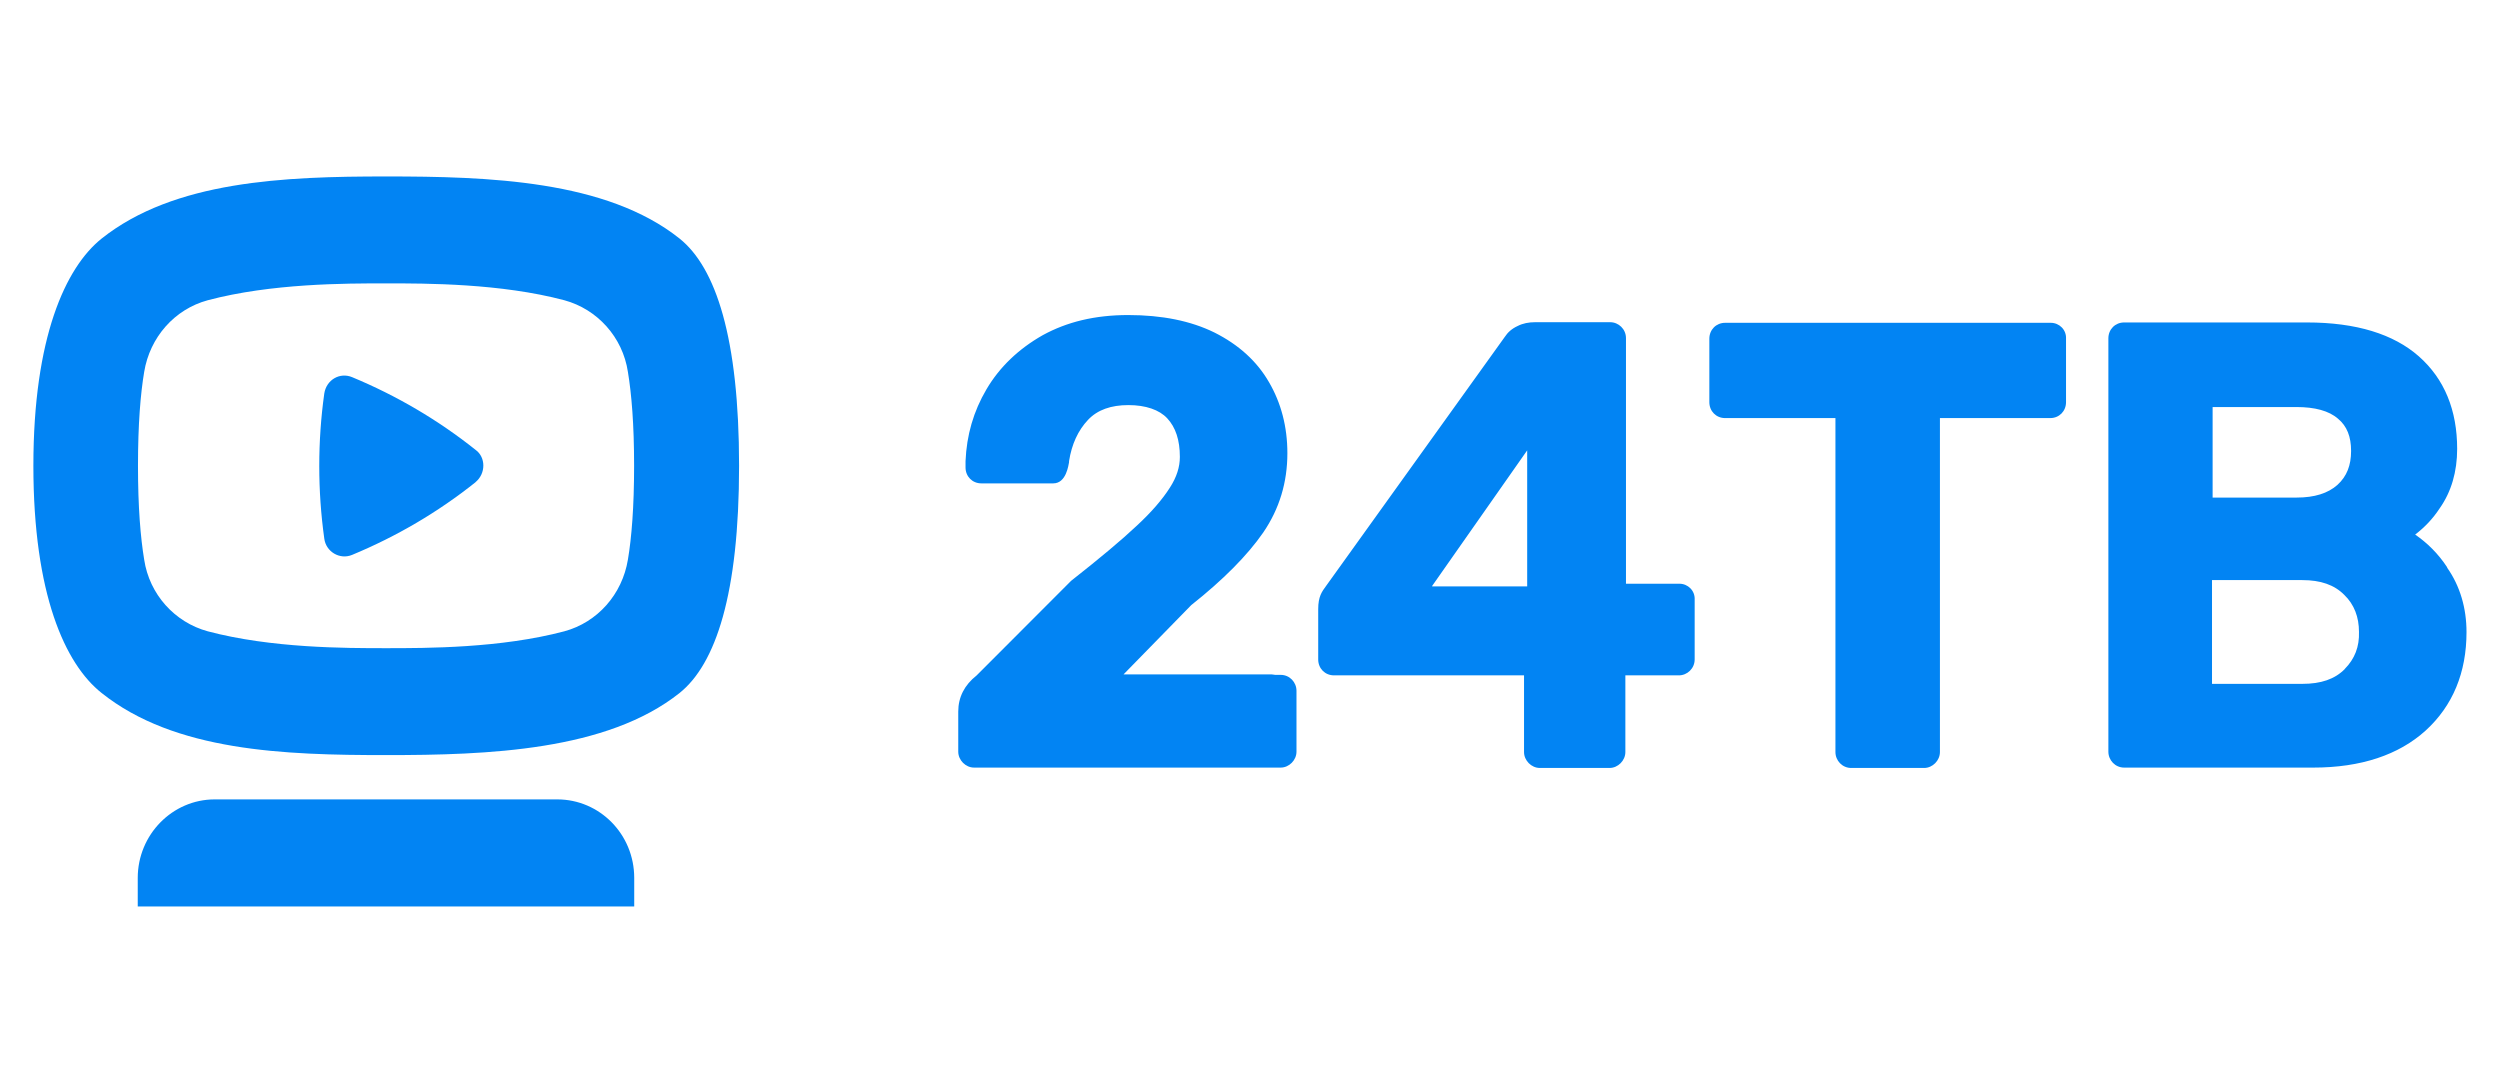
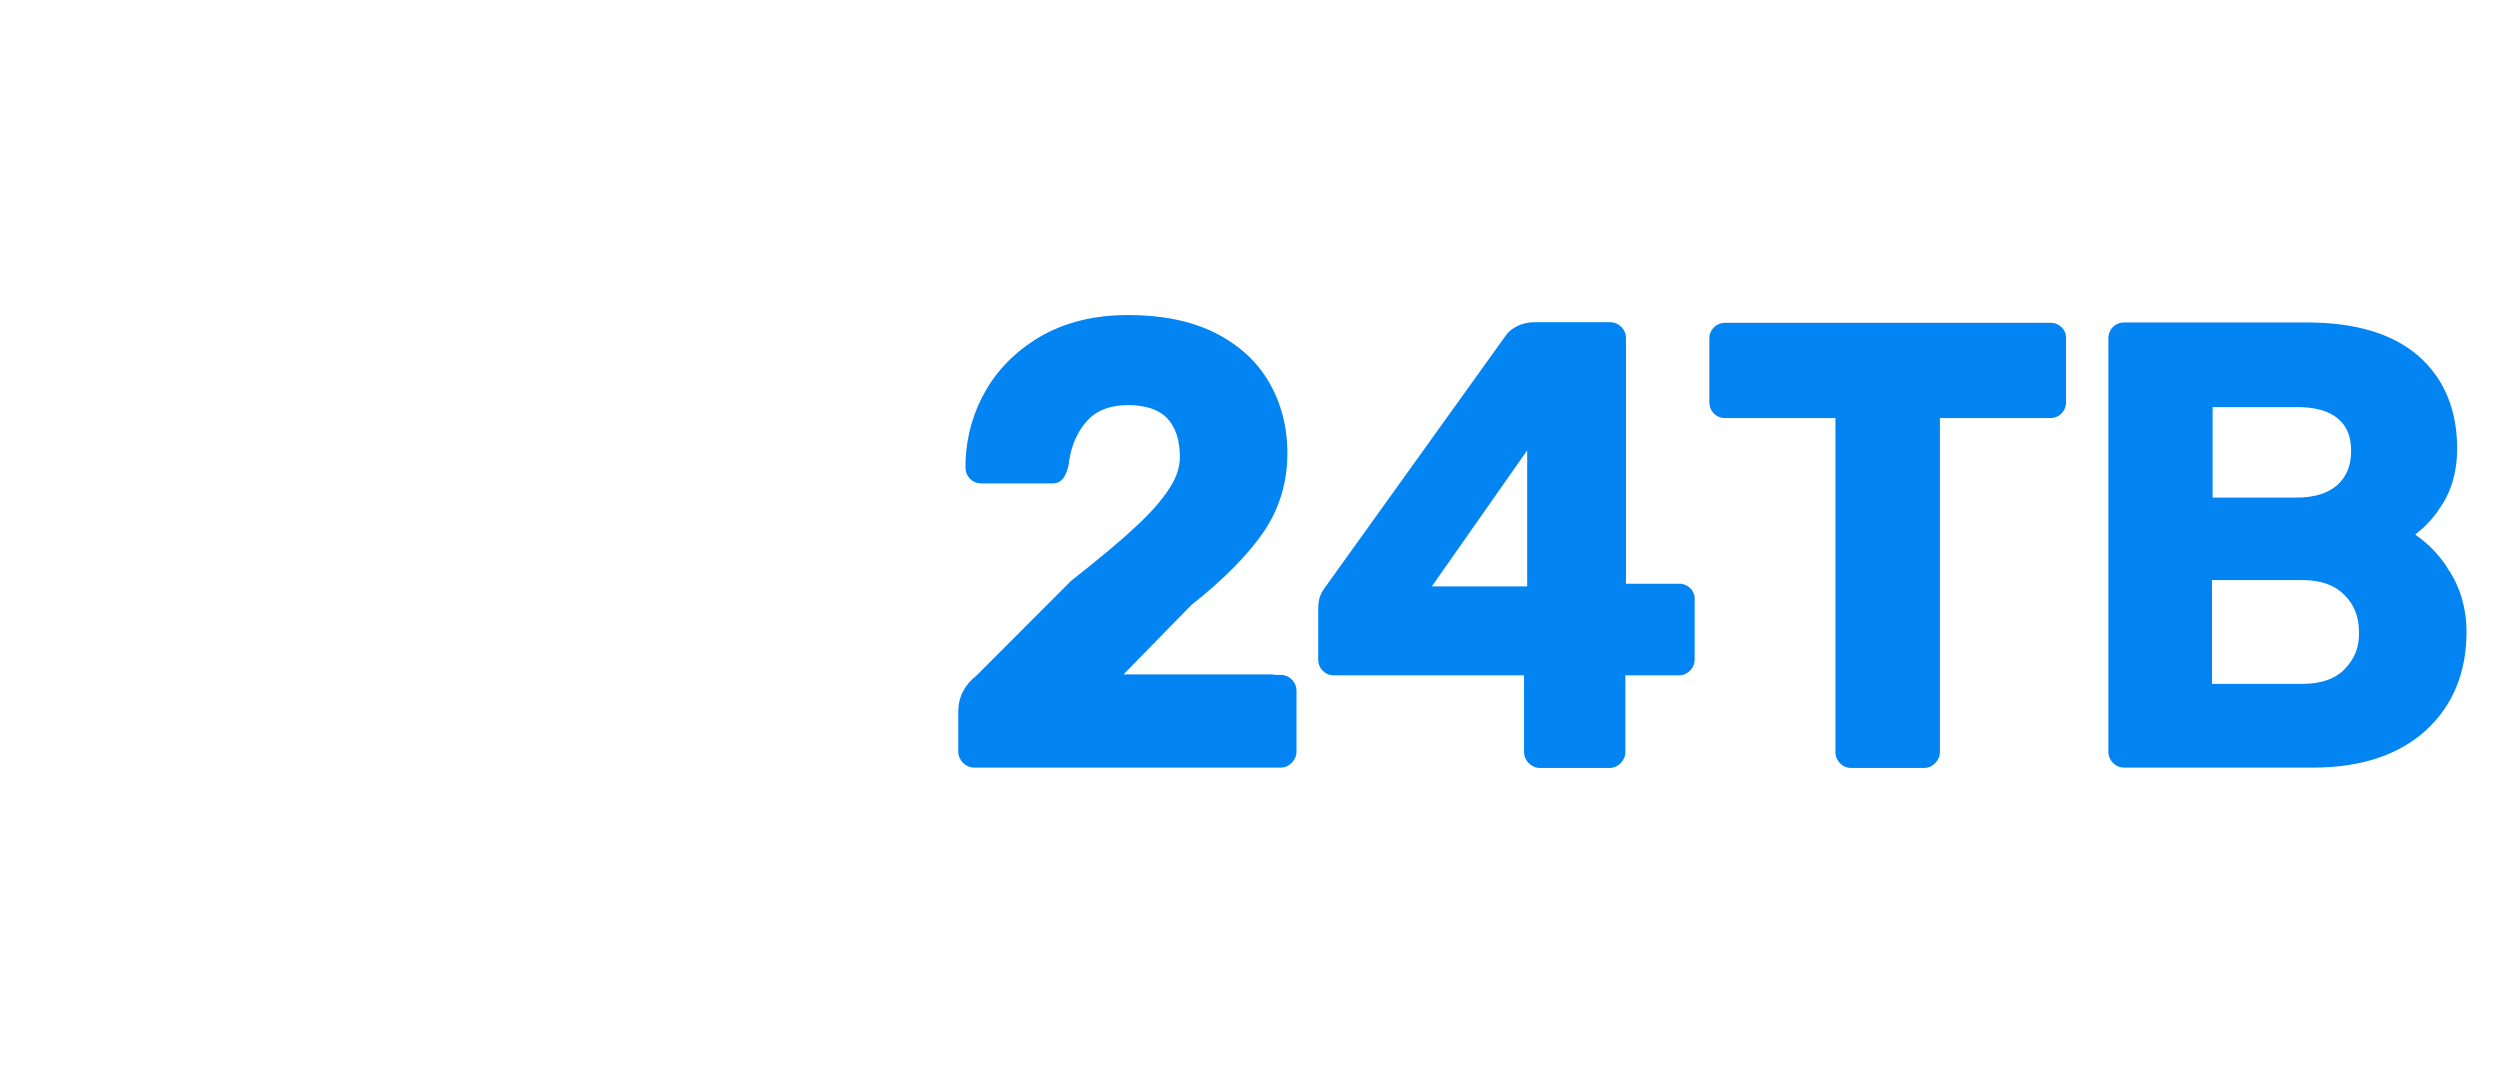
<svg xmlns="http://www.w3.org/2000/svg" id="_Слой_1-2" width="206" height="88" viewBox="0 0 206 88">
  <defs>
    <style>.cls-1{fill:#0284f3;stroke-width:0px;}</style>
  </defs>
-   <path class="cls-1" d="M56,19.66c-6.04-4.82-15.79-5.12-24.18-5.12s-17.45.35-23.45,5.12c-2.98,2.39-5.62,8.16-5.62,18.72s2.6,16.33,5.62,18.72c6.04,4.82,15.07,5.12,23.45,5.12s18.18-.35,24.18-5.12c2.98-2.39,4.9-8.16,4.9-18.72s-1.92-16.33-4.9-18.72ZM51.74,46.11c-.47,2.87-2.51,5.17-5.24,5.91-5.24,1.39-11.32,1.39-14.69,1.39s-9.45,0-14.69-1.39c-2.72-.74-4.81-3.04-5.24-5.91-.3-1.82-.51-4.3-.51-7.73s.21-5.95.51-7.73c.47-2.87,2.51-5.17,5.24-5.91,5.24-1.39,11.32-1.39,14.69-1.39s9.45,0,14.69,1.39c2.72.74,4.81,3.04,5.24,5.91.3,1.82.51,4.3.51,7.73s-.21,5.95-.51,7.73ZM45.91,65.87h-28.22c-3.49,0-6.34,2.91-6.34,6.47v2.35h40.91v-2.35c0-3.6-2.85-6.47-6.34-6.47ZM39.19,39.73c-3.11,2.48-6.51,4.47-10.17,5.99-1.02.43-2.17-.26-2.3-1.35-.55-3.95-.55-7.99,0-11.94.17-1.13,1.28-1.78,2.3-1.35,3.66,1.52,7.07,3.52,10.17,5.99.85.61.85,1.95,0,2.65Z" />
  <path class="cls-1" d="M201.65,46.75c-.74-1.13-1.64-2.01-2.64-2.7.74-.57,1.43-1.26,2.03-2.18.95-1.35,1.43-3.01,1.43-4.88,0-3.18-1.04-5.76-3.16-7.63-2.08-1.83-5.15-2.79-9.22-2.79h-15.06c-.74,0-1.3.57-1.3,1.31v34.06c0,.7.56,1.31,1.3,1.31h15.58c3.94,0,7.05-1.05,9.26-3.05,2.25-2.05,3.37-4.8,3.37-8.11,0-1.96-.52-3.79-1.6-5.32ZM182.31,33.54h6.92c1.51,0,2.68.31,3.42.96.74.61,1.08,1.48,1.08,2.66s-.35,2.09-1.12,2.79c-.78.7-1.9,1.05-3.37,1.05h-6.92v-7.46ZM193.21,55.13c-.82.83-1.95,1.22-3.5,1.22h-7.44v-8.55h7.44c1.51,0,2.64.39,3.46,1.22.82.79,1.21,1.83,1.21,3.05.04,1.22-.35,2.22-1.17,3.05ZM168.98,26.6h-26.83c-.74,0-1.3.57-1.3,1.31v5.23c0,.74.56,1.31,1.3,1.31h9.09v27.52c0,.7.56,1.31,1.3,1.31h6.01c.69,0,1.3-.61,1.3-1.31v-27.52h9.09c.74,0,1.3-.57,1.3-1.31v-5.23c.04-.74-.56-1.31-1.25-1.31ZM138.39,48.1h-4.41v-20.24c0-.74-.61-1.31-1.3-1.31h-6.19c-.52,0-1,.09-1.43.31-.48.22-.82.52-1.08.92,0,0-14.36,20.02-14.71,20.5-.35.48-.65.87-.65,1.92v4.14c0,.74.56,1.31,1.3,1.31h15.66v6.32c0,.7.61,1.31,1.3,1.31h5.75c.69,0,1.3-.61,1.3-1.31v-6.32h4.41c.69,0,1.3-.57,1.3-1.31v-4.93c.04-.74-.56-1.31-1.25-1.31ZM118.01,48.28l7.83-11.17v11.21h-7.83v-.04ZM105.51,55.61h-.43c-.09,0-.17-.04-.3-.04h-12.2l5.58-5.71c2.64-2.09,4.63-4.1,5.93-5.98,1.34-1.96,1.99-4.14,1.99-6.54,0-2.18-.52-4.14-1.51-5.84-1-1.74-2.51-3.1-4.5-4.1-1.95-.96-4.33-1.44-7.1-1.44s-5.06.57-7.05,1.66c-1.99,1.13-3.55,2.62-4.63,4.45-1.08,1.83-1.64,3.79-1.73,5.93v.52c0,.74.56,1.31,1.3,1.31h5.93c1.08,0,1.25-1.53,1.3-1.74v-.09c.22-1.4.74-2.53,1.56-3.4.78-.83,1.9-1.22,3.33-1.22s2.55.39,3.2,1.09c.69.74,1.04,1.79,1.04,3.18,0,.83-.26,1.66-.82,2.53-.61.96-1.51,2.01-2.73,3.14-1.25,1.18-3.07,2.7-5.41,4.54l-.04.04-7.75,7.76c-1,.79-1.51,1.79-1.51,2.97v3.31c0,.7.61,1.31,1.3,1.31h25.27c.69,0,1.3-.61,1.3-1.31v-5.02c0-.7-.56-1.31-1.3-1.31Z" />
</svg>